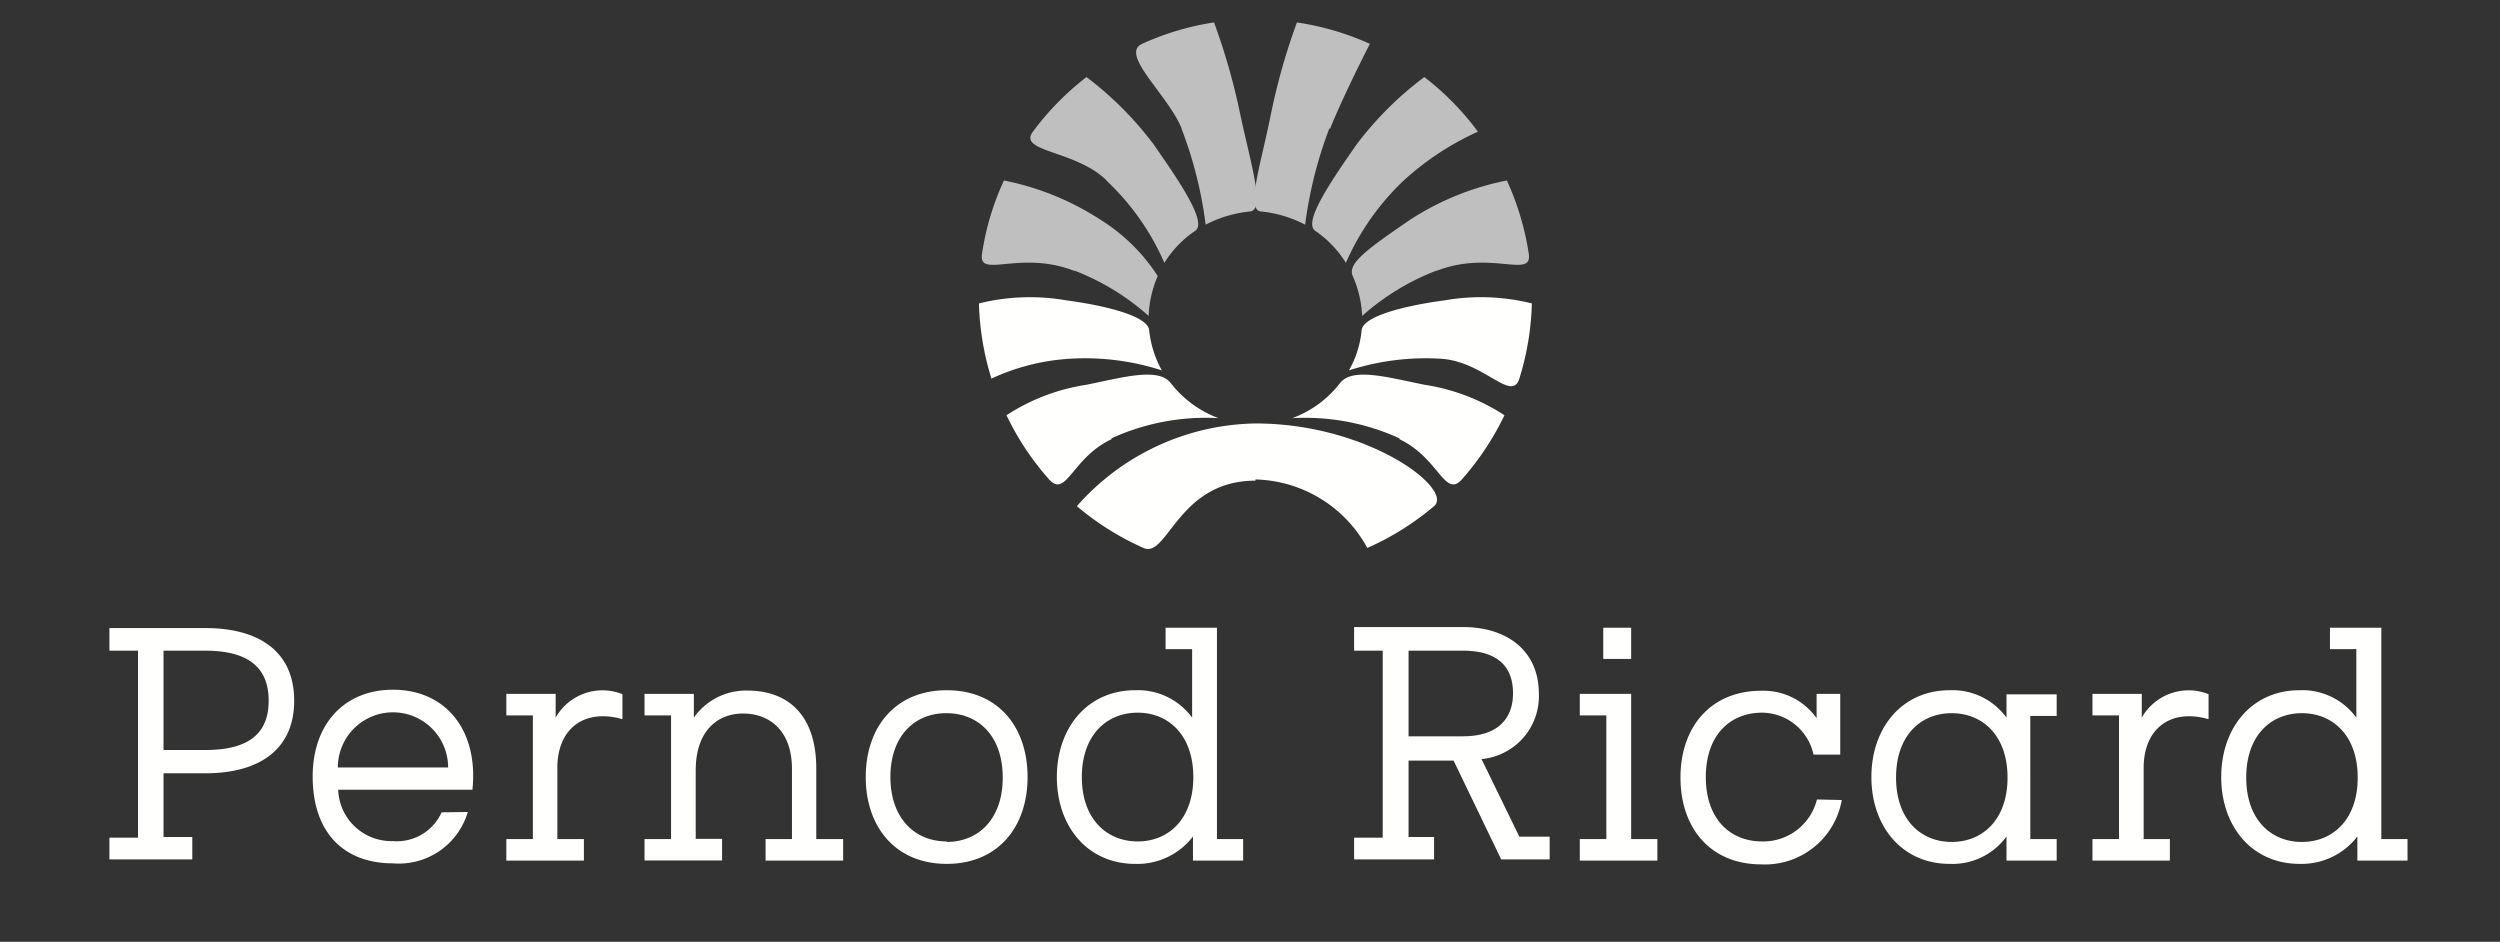
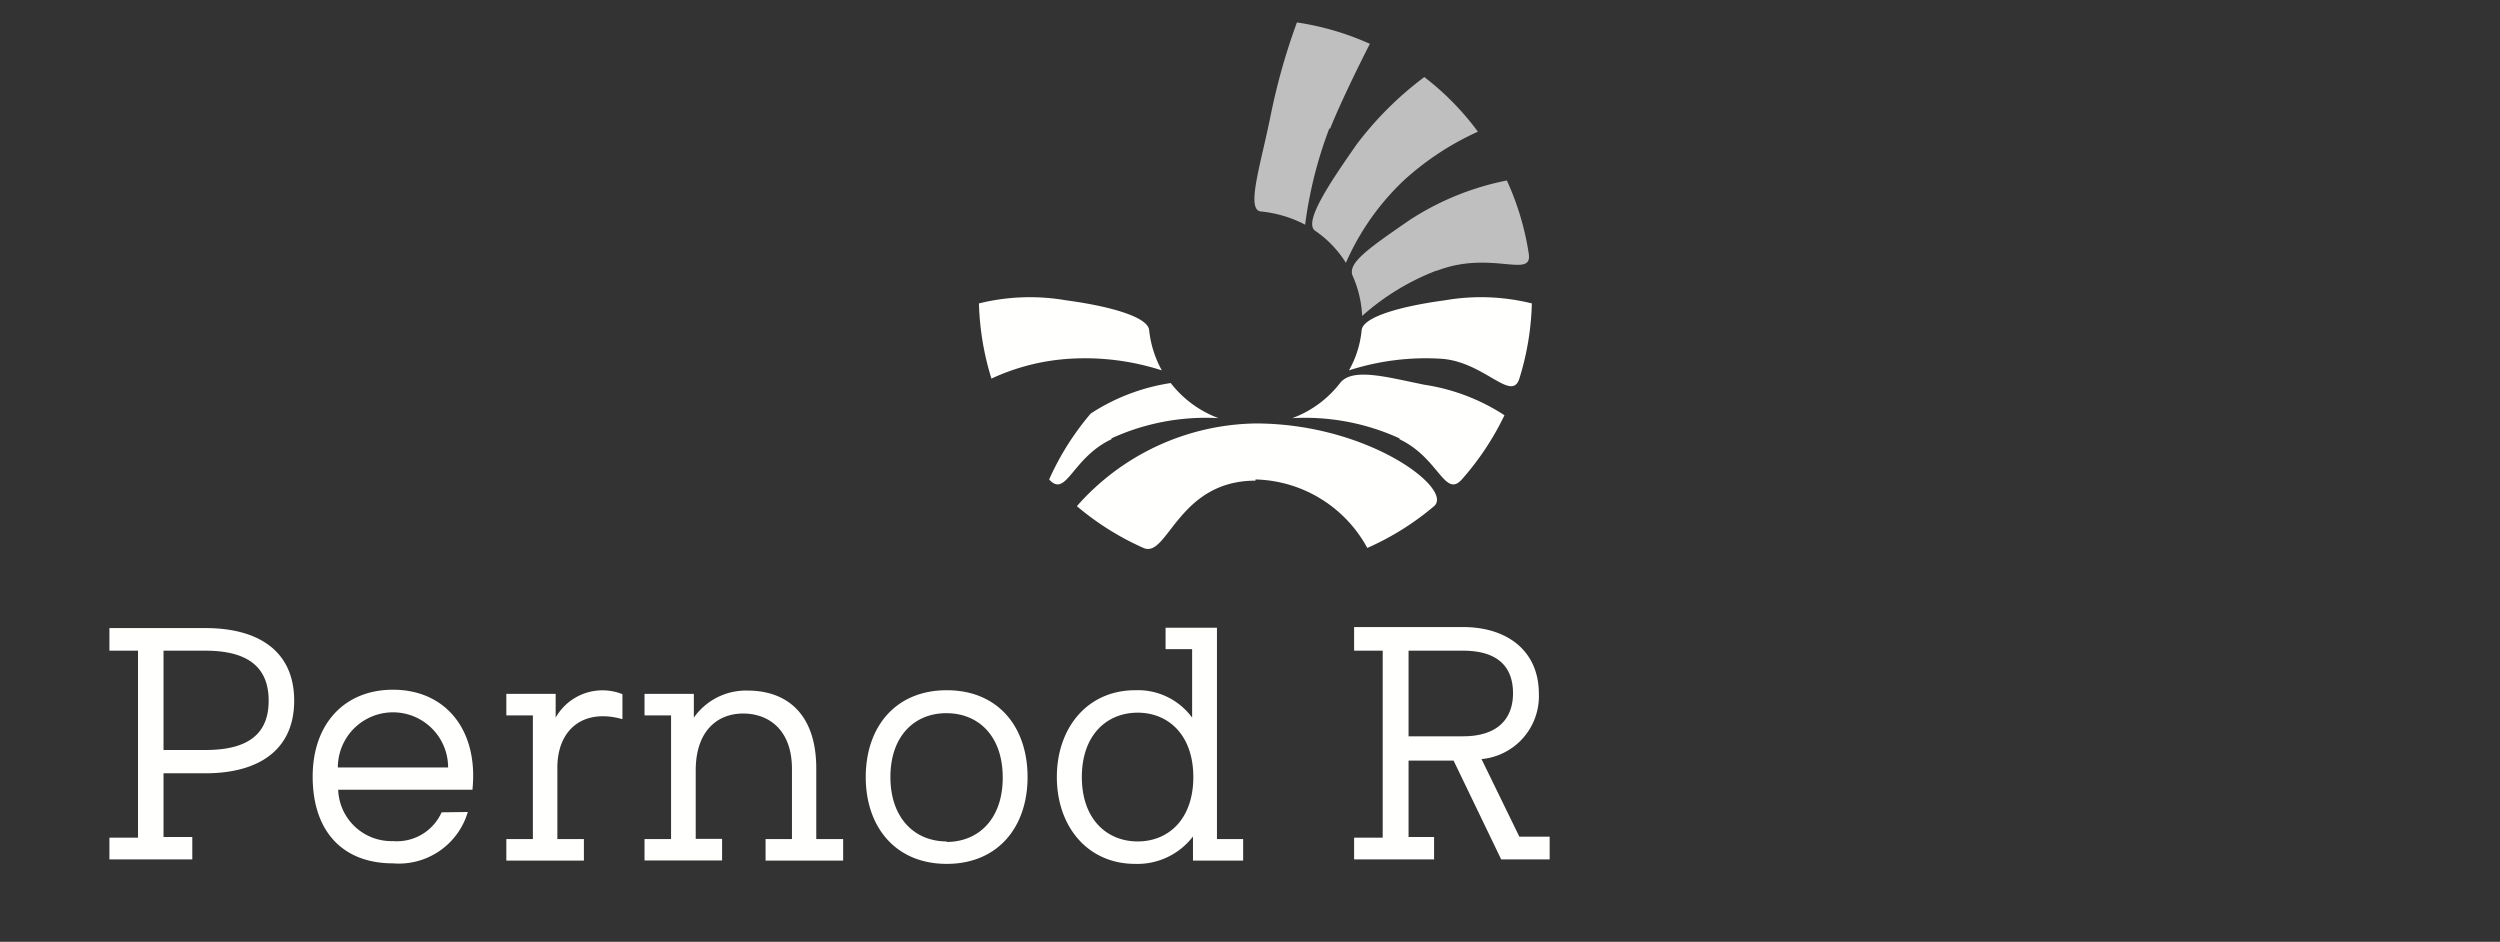
<svg xmlns="http://www.w3.org/2000/svg" viewBox="0 0 146 55">
  <rect x="0" y="0" width="146" height="55" fill="#333333" stroke="none" />
  <defs>
    <style>.cls-1{fill:none;}.cls-2{fill:#bfbfbf;}.cls-2,.cls-3{fill-rule:evenodd;}.cls-3{fill:#fffffe;}</style>
  </defs>
  <g id="Layer_2" data-name="Layer 2">
    <g id="Layer_1-2" data-name="Layer 1">
      <rect class="cls-1" width="146" height="55" />
-       <path class="cls-2" d="M62.74,15.8a14.12,14.12,0,0,1,4.34,2.65,6.5,6.5,0,0,1,.53-2.33,10.68,10.68,0,0,0-3.3-3.26,16.06,16.06,0,0,0-5.68-2.32,15.65,15.65,0,0,0-1.28,4.28c-.23,1.49,2.21-.24,5.39,1m1.87-5.28A14.56,14.56,0,0,1,68,15.35a6.17,6.17,0,0,1,1.8-1.87c.72-.49-.93-2.9-2.43-5.05A19.79,19.79,0,0,0,63.45,4.5a16.31,16.31,0,0,0-3.13,3.19c-.89,1.2,2.47,1.07,4.29,2.83" />
-       <path class="cls-2" d="M69,7.51a24,24,0,0,1,1.41,5.61A7.13,7.13,0,0,1,73,12.35c.9-.08.05-2.77-.56-5.63a37.76,37.76,0,0,0-1.54-5.41,15.87,15.87,0,0,0-4.2,1.25c-1.34.6,1.53,3,2.31,4.95" />
      <path class="cls-2" d="M83.9,15.8a14.1,14.1,0,0,0-4.35,2.65A6.48,6.48,0,0,0,79,16.12c-.32-.74.84-1.56,3.31-3.26A16.06,16.06,0,0,1,88,10.54a16,16,0,0,1,1.28,4.28c.22,1.49-2.21-.24-5.39,1M82,10.52a14.75,14.75,0,0,0-3.4,4.83,6.26,6.26,0,0,0-1.79-1.87c-.73-.49.92-2.9,2.42-5.05A19.79,19.79,0,0,1,83.18,4.5a16,16,0,0,1,3.13,3.19A16.48,16.48,0,0,0,82,10.52" />
      <path class="cls-2" d="M77.63,7.51a24.54,24.54,0,0,0-1.41,5.61,7.07,7.07,0,0,0-2.58-.77c-.9-.08,0-2.77.57-5.63a37.1,37.1,0,0,1,1.53-5.41A16.14,16.14,0,0,1,80,2.56s-1.54,3-2.32,4.95" />
-       <path class="cls-3" d="M64.91,25.6a13.22,13.22,0,0,1,6.25-1.18,6.32,6.32,0,0,1-2.79-2.05c-.72-.93-2.79-.33-4.92.1a11.75,11.75,0,0,0-4.67,1.78A15.91,15.91,0,0,0,61.27,28c1,1.11,1.33-1.26,3.64-2.35m-2.43-4.7a14.6,14.6,0,0,1,5.37.68,6.22,6.22,0,0,1-.74-2.35c-.08-.82-2.52-1.43-4.84-1.74a12.38,12.38,0,0,0-5.1.18,16.27,16.27,0,0,0,.73,4.39,12.66,12.66,0,0,1,4.58-1.16" />
+       <path class="cls-3" d="M64.91,25.6a13.22,13.22,0,0,1,6.25-1.18,6.32,6.32,0,0,1-2.79-2.05a11.75,11.75,0,0,0-4.67,1.78A15.91,15.91,0,0,0,61.27,28c1,1.11,1.33-1.26,3.64-2.35m-2.43-4.7a14.6,14.6,0,0,1,5.37.68,6.22,6.22,0,0,1-.74-2.35c-.08-.82-2.52-1.43-4.84-1.74a12.38,12.38,0,0,0-5.1.18,16.27,16.27,0,0,0,.73,4.39,12.66,12.66,0,0,1,4.58-1.16" />
      <path class="cls-3" d="M73.32,28A7.64,7.64,0,0,1,79.85,32a16,16,0,0,0,3.9-2.44c1.17-1-3.84-4.83-10.43-4.83a14.18,14.18,0,0,0-10.43,4.83A16.1,16.1,0,0,0,66.78,32c1.41.63,2-3.93,6.54-3.93" />
      <path class="cls-3" d="M81.73,25.6a13.27,13.27,0,0,0-6.26-1.18,6.27,6.27,0,0,0,2.79-2.05c.72-.93,2.79-.33,4.93.1a11.75,11.75,0,0,1,4.67,1.78A16.23,16.23,0,0,1,85.37,28c-1,1.11-1.34-1.26-3.64-2.35m2.42-4.7a14.6,14.6,0,0,0-5.37.68,5.88,5.88,0,0,0,.74-2.35c.09-.82,2.52-1.43,4.85-1.74a12.31,12.31,0,0,1,5.09.18,16,16,0,0,1-.73,4.39c-.45,1.42-2.06-1-4.58-1.16M9.55,38V43.8H12c2.57,0,3.69-1,3.69-2.88S14.57,38,12,38Zm0,10.88h1.68v1.31H6.39V48.92H8.06V38H6.39V36.68H12c3.09,0,5.18,1.34,5.18,4.24s-2.1,4.24-5.18,4.24H9.55v3.76Zm16.62-4.06a3.22,3.22,0,1,0-6.44,0Zm1.15,2.6a4.2,4.2,0,0,1-4.37,3c-2.91,0-4.69-1.84-4.69-5.07,0-3.07,1.85-5.07,4.69-5.07,3.07,0,5,2.35,4.64,5.84H19.75a3.11,3.11,0,0,0,3.2,3,2.86,2.86,0,0,0,2.84-1.68ZM32.55,49H34.1v1.26H29.57V49h1.55V41.78H29.57V40.52h2.88v1.39a3.14,3.14,0,0,1,3.9-1.37V42c-2.29-.65-3.8.61-3.8,2.83V49Zm15.14,0h1.55v1.26H44.71V49h1.54v-4.1c0-2.28-1.36-3.23-2.85-3.23s-2.77,1-2.77,3.32v4h1.54v1.26H37.64V49h1.55V41.78H37.64V40.52h2.88v1.39a3.72,3.72,0,0,1,3.15-1.58c2.14,0,4,1.22,4,4.55V49Zm7.58.17c1.88,0,3.29-1.34,3.29-3.76s-1.41-3.76-3.29-3.76S52,43,52,45.38s1.4,3.76,3.29,3.76m0-8.83c3,0,4.72,2.14,4.72,5.07s-1.74,5.07-4.72,5.07-4.73-2.14-4.73-5.07,1.74-5.07,4.73-5.07m7.89,5.07c0,2.46,1.46,3.76,3.26,3.76s3.25-1.3,3.25-3.76-1.46-3.76-3.25-3.76-3.26,1.29-3.26,3.76ZM71.05,49H72.6v1.26H69.67V48.85a4.08,4.08,0,0,1-3.38,1.6c-2.77,0-4.57-2.18-4.57-5.07s1.8-5.07,4.57-5.07a3.92,3.92,0,0,1,3.33,1.6v-4H68.07V36.66h3V49ZM82.26,38v5h3.18c2,0,2.92-1,2.92-2.52S87.49,38,85.44,38Zm-3.18-1.38h6.36c2.56,0,4.43,1.37,4.43,3.9a3.69,3.69,0,0,1-3.35,3.81l2.21,4.53H90.5v1.33H87.67l-2.78-5.77H82.26v4.46h1.49v1.31H79.08V48.92h1.67V38H79.08V36.66Z" />
-       <path class="cls-3" d="M93.63,38.48h1.63V36.66H93.63v1.82ZM95.24,49h1.55v1.26H92.26V49h1.55V41.78H92.26V40.52h3V49Zm12.32-2.28a4.55,4.55,0,0,1-4.69,3.76c-3,0-4.73-2.14-4.73-5.07s1.74-5.07,4.73-5.07a3.81,3.81,0,0,1,3.22,1.6V40.52h1.38v3.55h-1.56a3.1,3.1,0,0,0-3-2.45c-1.89,0-3.29,1.33-3.29,3.76s1.4,3.76,3.29,3.76a3.23,3.23,0,0,0,3.2-2.45Zm3.17-1.31c0,2.46,1.45,3.76,3.25,3.76s3.26-1.3,3.26-3.76-1.46-3.76-3.26-3.76-3.25,1.29-3.25,3.76Zm6.45-4.86h2.93v1.26h-1.54V49h1.54v1.26h-2.93V48.85a3.9,3.9,0,0,1-3.32,1.6c-2.77,0-4.57-2.18-4.57-5.07s1.8-5.07,4.57-5.07a3.9,3.9,0,0,1,3.32,1.6V40.52Zm8,8.45h1.54v1.26H122.2V49h1.55V41.78H122.2V40.52h2.88v1.39a3.14,3.14,0,0,1,3.9-1.37V42c-2.28-.65-3.79.61-3.79,2.83V49Zm6-3.59c0,2.46,1.45,3.76,3.25,3.76s3.26-1.3,3.26-3.76-1.46-3.76-3.26-3.76-3.25,1.29-3.25,3.76ZM139.05,49h1.55v1.26h-2.93V48.85a4.11,4.11,0,0,1-3.38,1.6c-2.77,0-4.57-2.18-4.57-5.07s1.8-5.07,4.57-5.07a3.9,3.9,0,0,1,3.32,1.6v-4h-1.54V36.66h3V49Z" />
    </g>
  </g>
</svg>